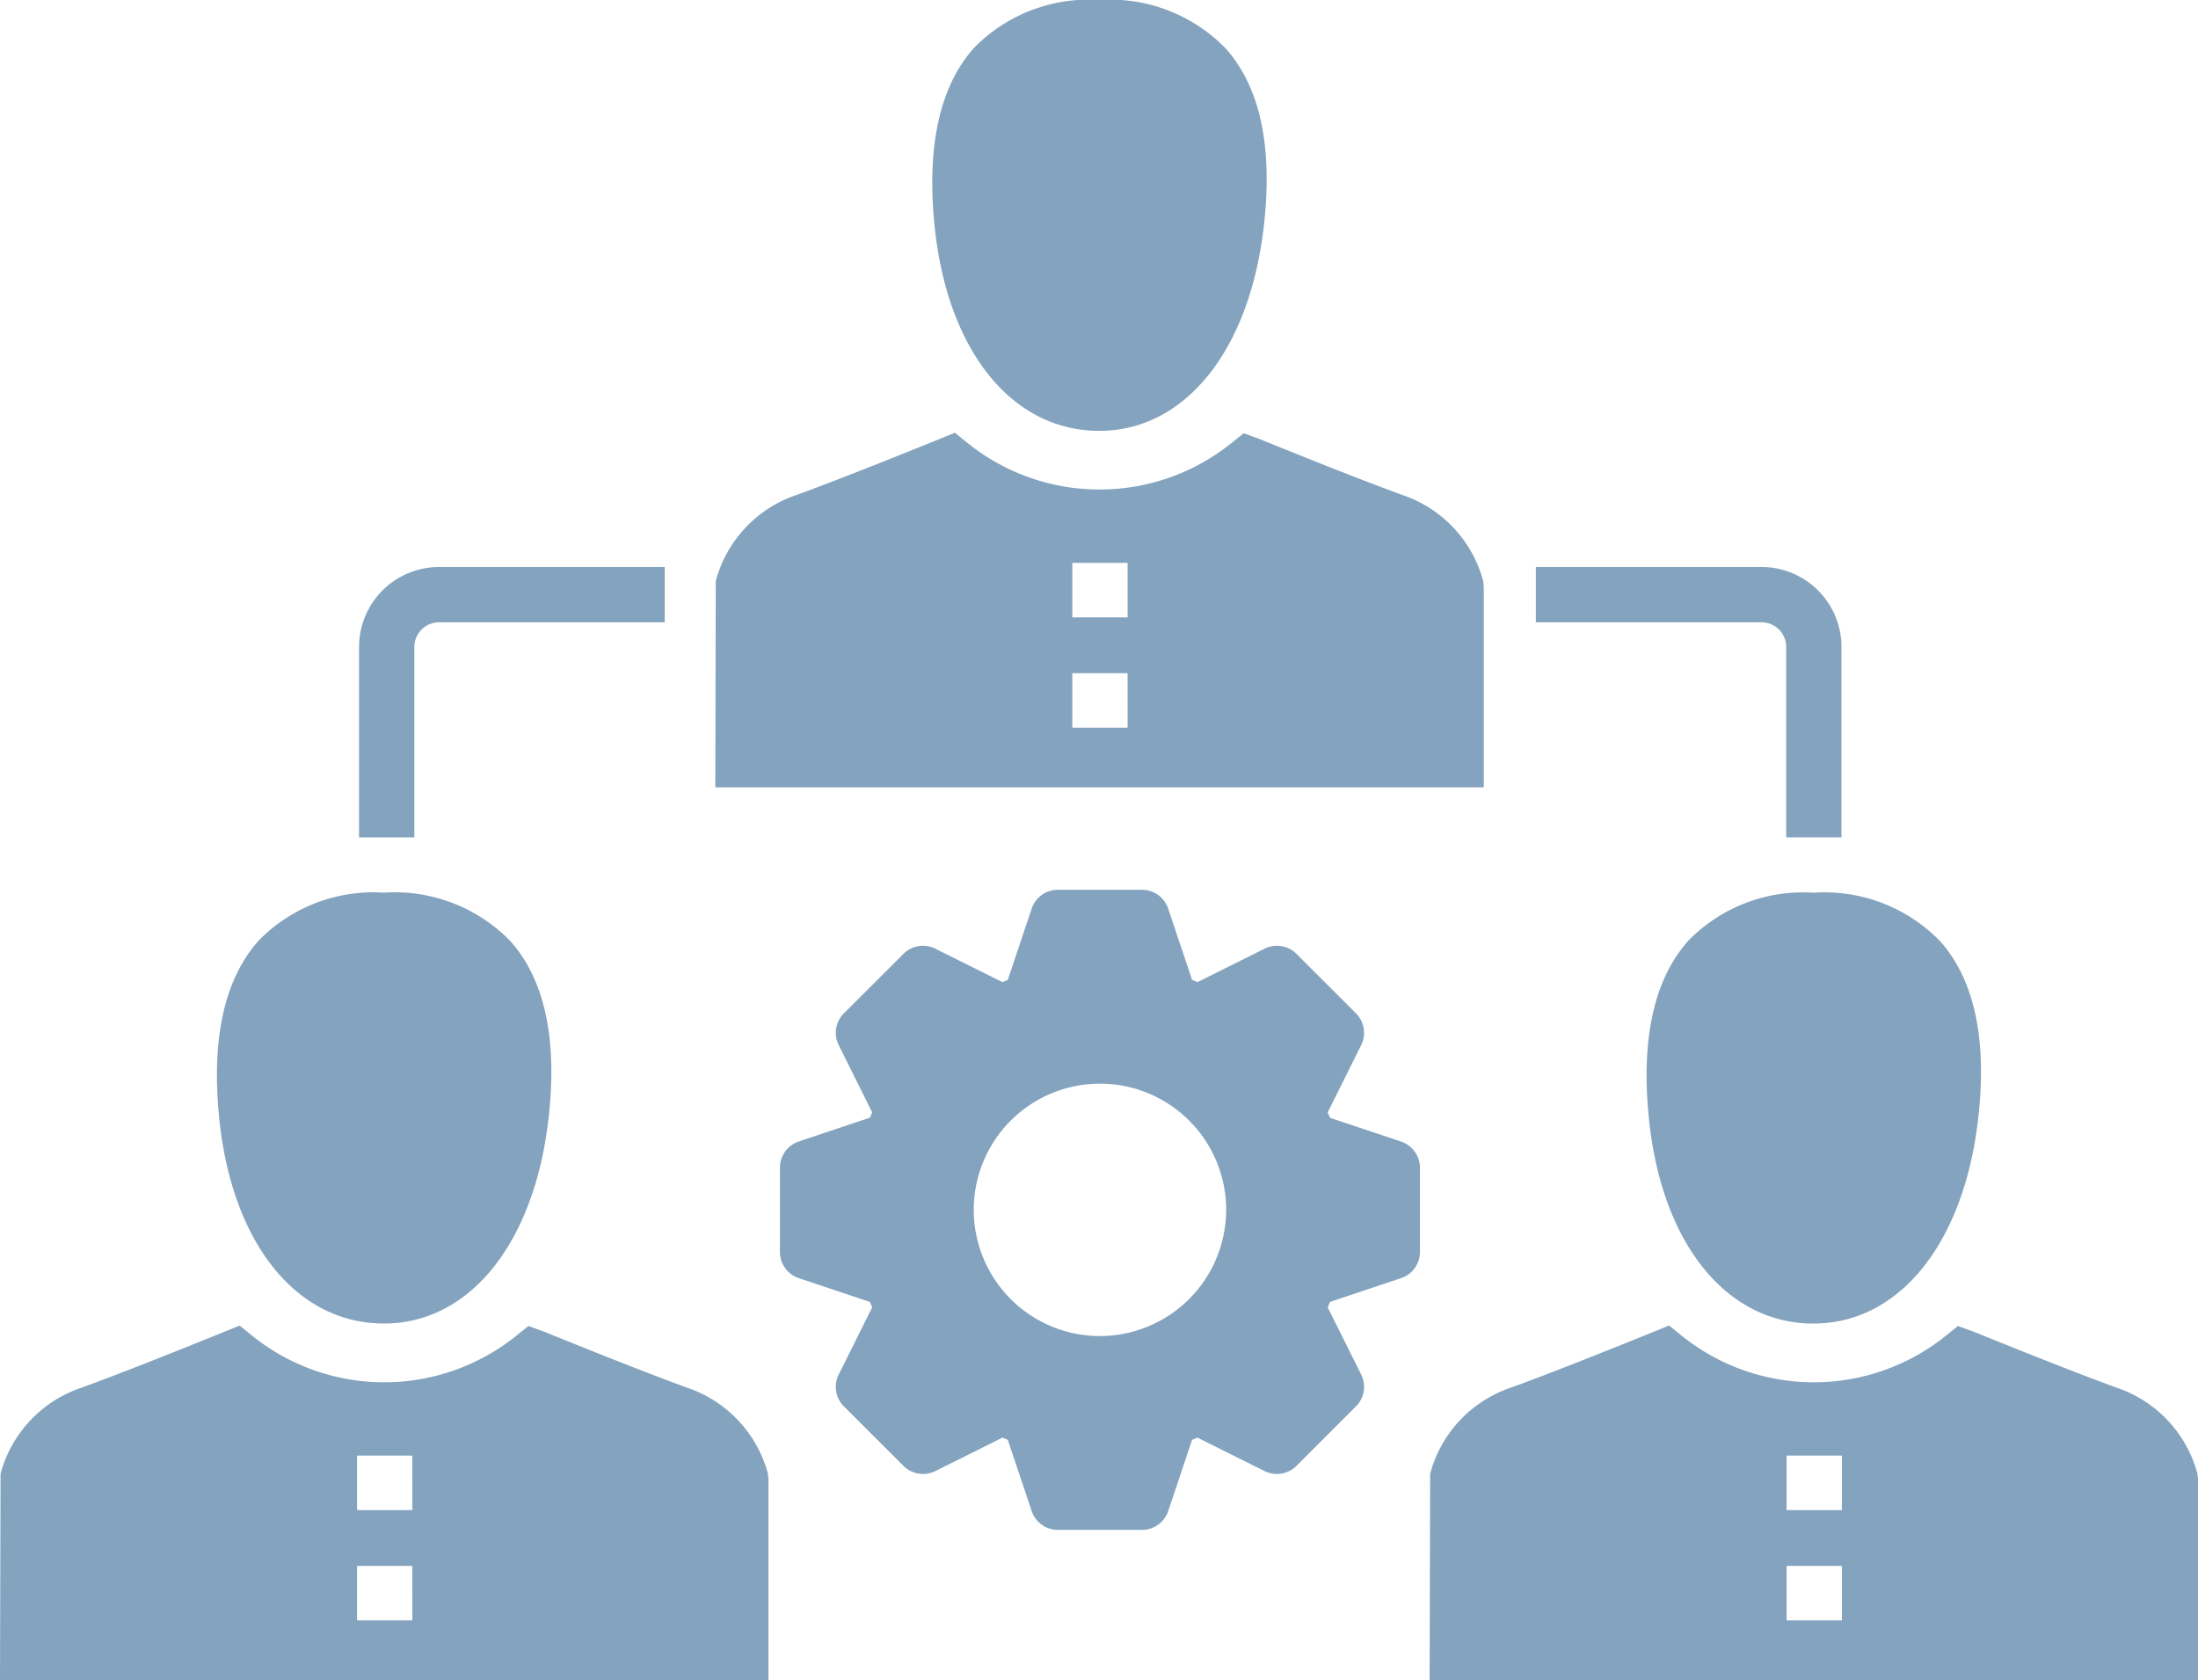
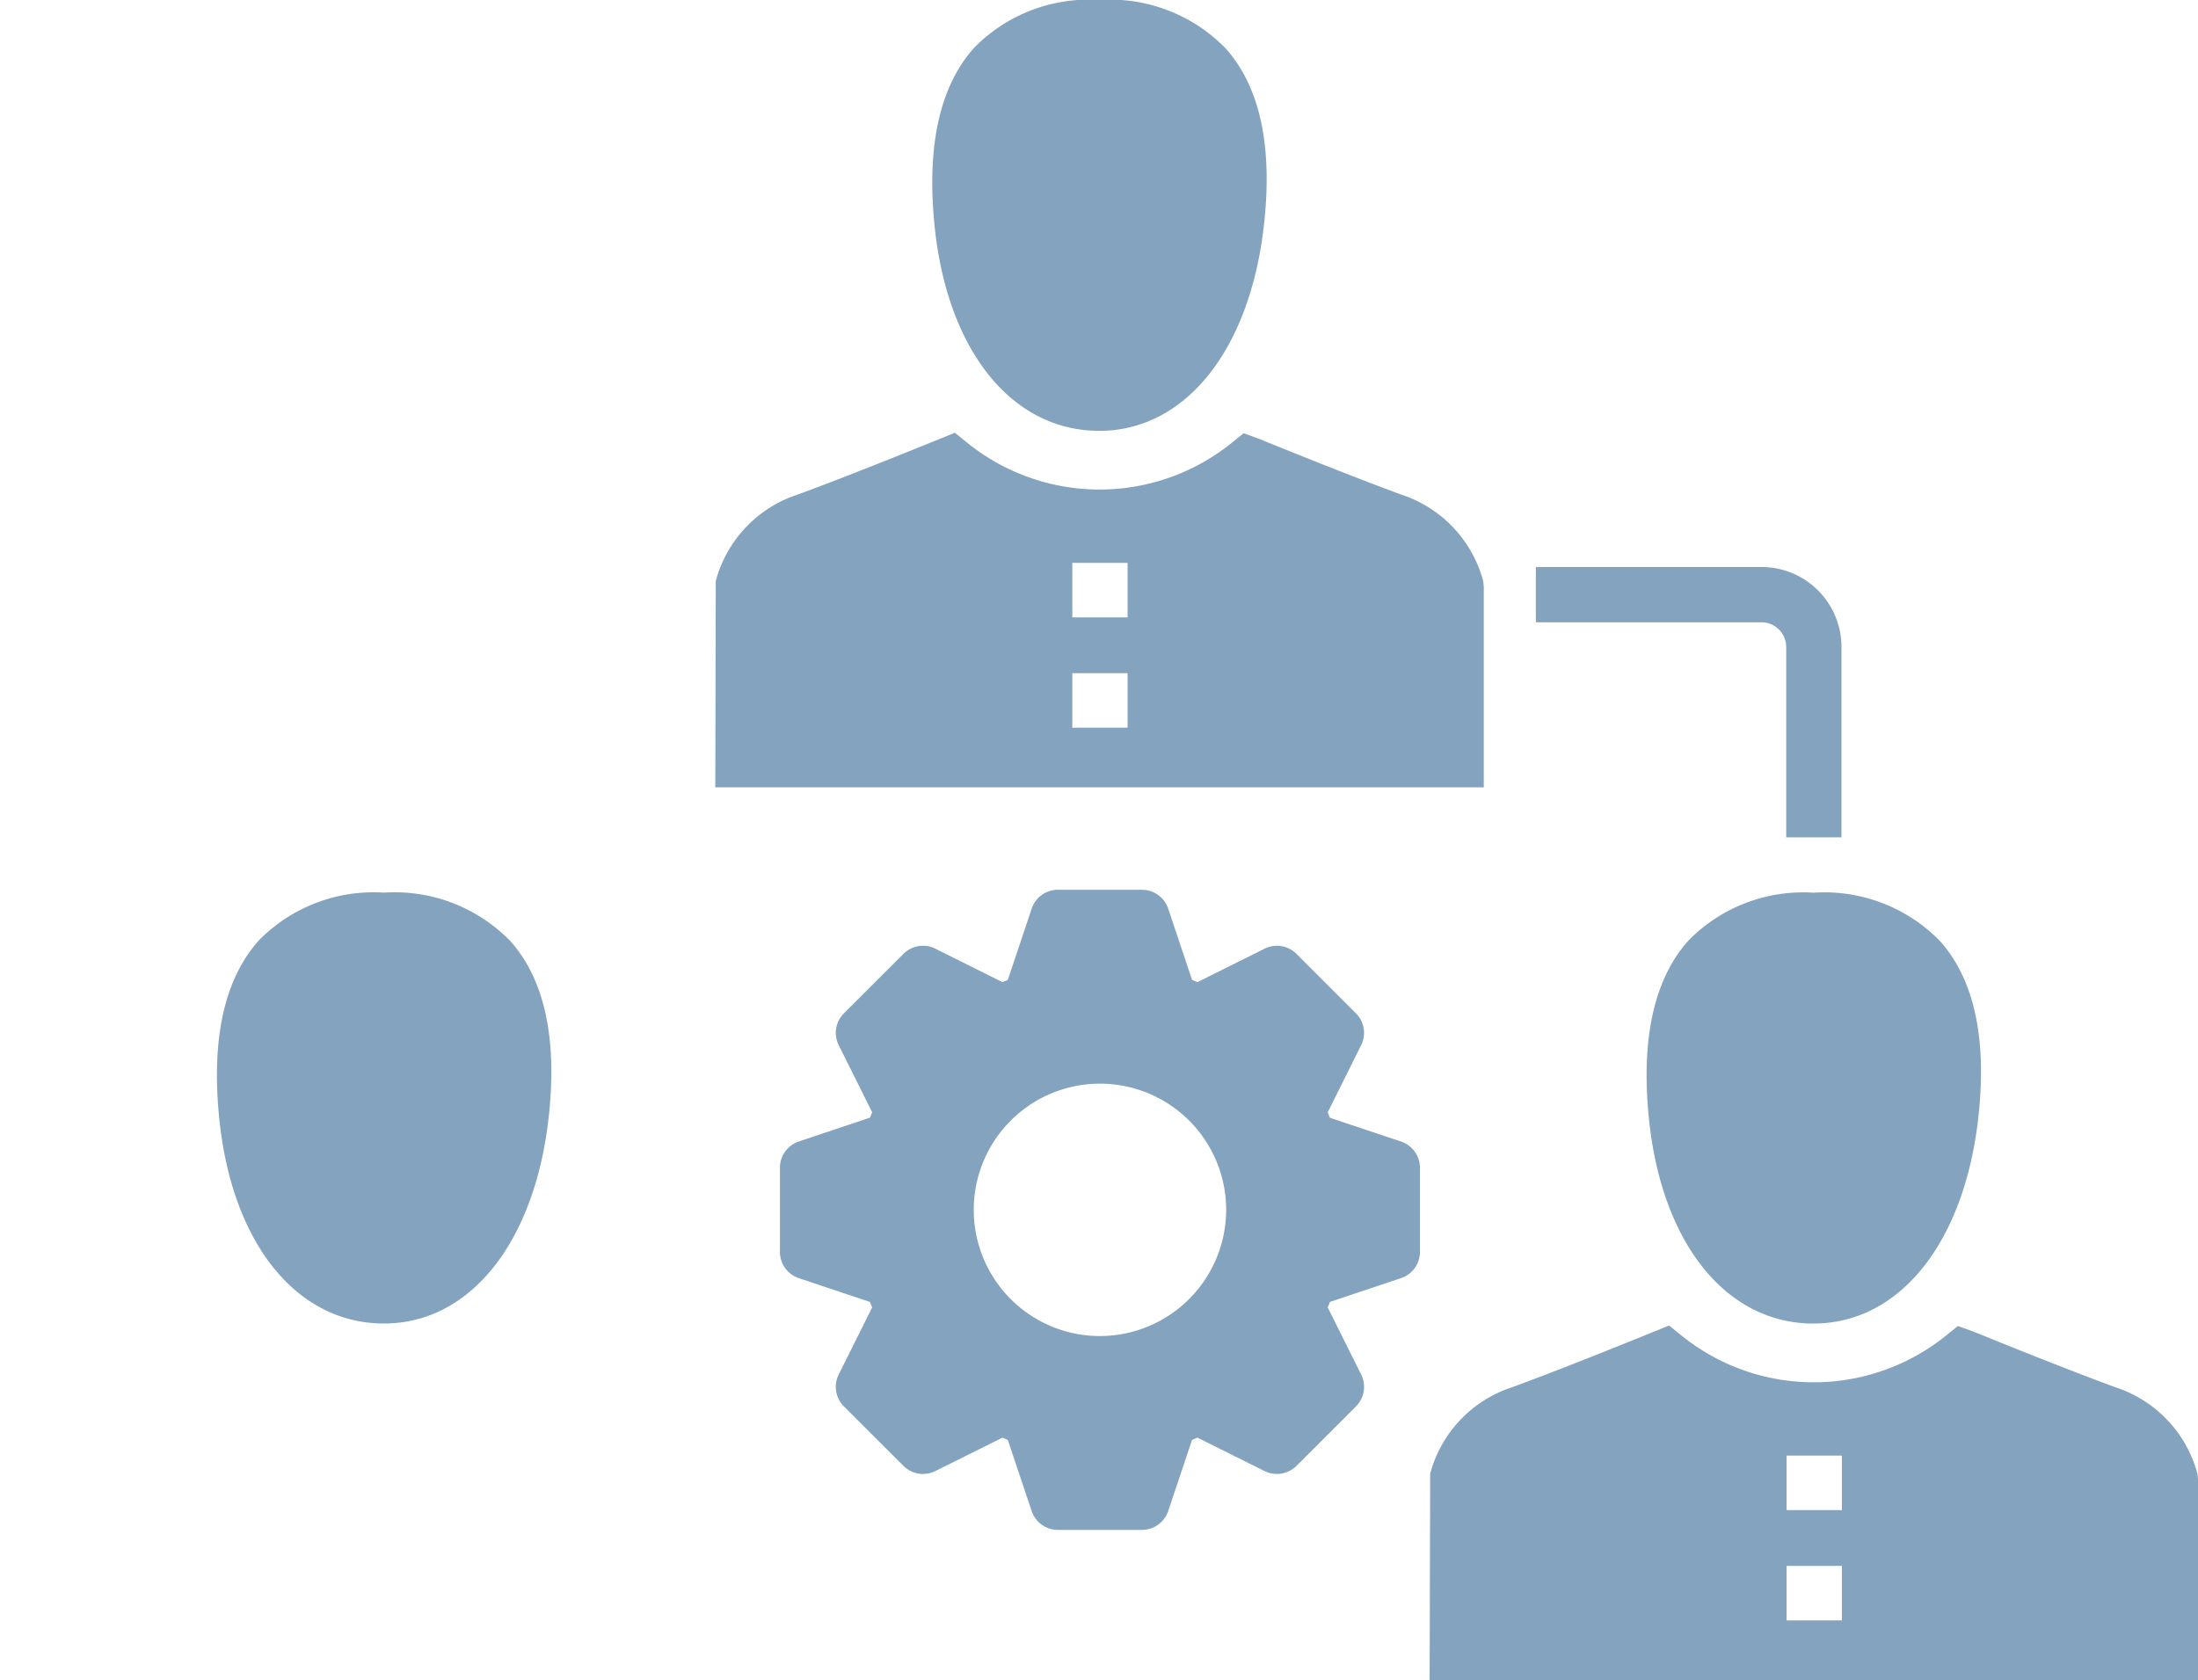
<svg xmlns="http://www.w3.org/2000/svg" width="90.385" height="69.091" viewBox="0 0 90.385 69.091">
  <g id="Group_50" data-name="Group 50" transform="translate(0 9)">
    <g id="Group_49" data-name="Group 49" transform="translate(0 -9)">
-       <path id="Path_230" data-name="Path 230" d="M7.177,14.623v7.832H9.45V14.623a1.015,1.015,0,0,1,1.016-1.014h9.281V11.335H10.467a3.291,3.291,0,0,0-3.29,3.288" transform="translate(7.588 11.984)" fill="#83a3be" />
      <path id="Path_231" data-name="Path 231" d="M39.977,11.335H30.7v2.273h9.281a1.015,1.015,0,0,1,1.014,1.014v7.83h2.273v-7.83a3.289,3.289,0,0,0-3.288-3.288" transform="translate(32.456 11.984)" fill="#83a3be" />
      <path id="Path_232" data-name="Path 232" d="M41.13,28.138l-2.921-.975-.095-.222,1.376-2.765a1.133,1.133,0,0,0-.212-1.308L36.83,20.421a1.135,1.135,0,0,0-1.308-.214l-2.763,1.376-.222-.093-.981-2.928a1.136,1.136,0,0,0-1.078-.776h-3.46a1.135,1.135,0,0,0-1.076.776l-.981,2.928-.222.093-2.761-1.376a1.134,1.134,0,0,0-1.308.214l-2.45,2.446a1.132,1.132,0,0,0-.212,1.308l1.376,2.765-.095.218-2.923.979a1.14,1.14,0,0,0-.776,1.08v3.462a1.138,1.138,0,0,0,.776,1.078l2.923.977.095.224-1.376,2.761a1.135,1.135,0,0,0,.212,1.311l2.45,2.448a1.141,1.141,0,0,0,1.308.214l2.761-1.376.222.093.981,2.926a1.14,1.14,0,0,0,1.076.776h3.46a1.14,1.14,0,0,0,1.078-.776l.981-2.926.222-.093,2.763,1.376a1.142,1.142,0,0,0,1.308-.214l2.448-2.448a1.136,1.136,0,0,0,.212-1.311l-1.376-2.761.095-.224,2.921-.977a1.137,1.137,0,0,0,.778-1.078V29.219a1.139,1.139,0,0,0-.778-1.08m-12.381,8a5.19,5.19,0,1,1,5.191-5.191,5.2,5.2,0,0,1-5.191,5.191" transform="translate(16.482 18.807)" fill="#83a3be" />
      <path id="Path_233" data-name="Path 233" d="M11.2,35.564c3.549,0,6.209-3.337,6.777-8.5.358-3.228-.175-5.662-1.584-7.234A6.633,6.633,0,0,0,11.2,17.844a6.6,6.6,0,0,0-5.127,1.948c-1.413,1.559-1.971,4-1.652,7.258.5,5.172,3.162,8.513,6.779,8.513" transform="translate(4.587 18.866)" fill="#83a3be" />
-       <path id="Path_234" data-name="Path 234" d="M31.6,41.075V32.819l-.021-.226a5.142,5.142,0,0,0-3.335-3.543c-2.2-.8-5.868-2.3-5.872-2.3l-.646-.232-.523.422a8.657,8.657,0,0,1-10.828-.019L9.855,26.5l-.625.253s-3.67,1.5-5.874,2.3A5.136,5.136,0,0,0,.023,32.593L0,41.075H31.6ZM16.957,38.623H14.683v-2.24h2.273Zm0-4.536H14.683v-2.24h2.273Z" transform="translate(0 28.015)" fill="#83a3be" />
      <path id="Path_235" data-name="Path 235" d="M25.5,17.72c3.549,0,6.209-3.337,6.777-8.5.358-3.228-.175-5.662-1.584-7.234A6.633,6.633,0,0,0,25.5,0a6.6,6.6,0,0,0-5.127,1.948c-1.413,1.557-1.969,4-1.652,7.258.5,5.172,3.162,8.513,6.779,8.513" transform="translate(19.702 -0.001)" fill="#83a3be" />
      <path id="Path_236" data-name="Path 236" d="M45.9,23.232V14.976l-.023-.226a5.143,5.143,0,0,0-3.335-3.545c-2.2-.8-5.868-2.3-5.872-2.3l-.646-.235-.521.422a8.657,8.657,0,0,1-10.83-.019l-.523-.424-.623.255c-.006,0-3.672,1.5-5.874,2.3a5.137,5.137,0,0,0-3.335,3.545L14.3,23.232H45.9ZM31.254,20.778H28.98v-2.24h2.273Zm0-4.536H28.98V14h2.273Z" transform="translate(15.115 9.147)" fill="#83a3be" />
      <path id="Path_237" data-name="Path 237" d="M39.778,35.564c3.549,0,6.209-3.337,6.777-8.5.358-3.228-.175-5.662-1.584-7.234a6.633,6.633,0,0,0-5.193-1.983,6.6,6.6,0,0,0-5.127,1.948c-1.413,1.559-1.971,4-1.652,7.258.5,5.172,3.162,8.513,6.779,8.513" transform="translate(34.799 18.866)" fill="#83a3be" />
      <path id="Path_238" data-name="Path 238" d="M60.174,41.075V32.819l-.023-.226a5.136,5.136,0,0,0-3.333-3.543c-2.2-.8-5.868-2.3-5.872-2.3l-.646-.232-.523.422a8.657,8.657,0,0,1-10.828-.019l-.525-.424-.623.253s-3.67,1.5-5.874,2.3A5.131,5.131,0,0,0,28.6,32.593l-.023,8.482h31.6ZM45.53,38.623H43.256v-2.24H45.53Zm0-4.536H43.256v-2.24H45.53Z" transform="translate(30.211 28.015)" fill="#83a3be" />
    </g>
  </g>
</svg>